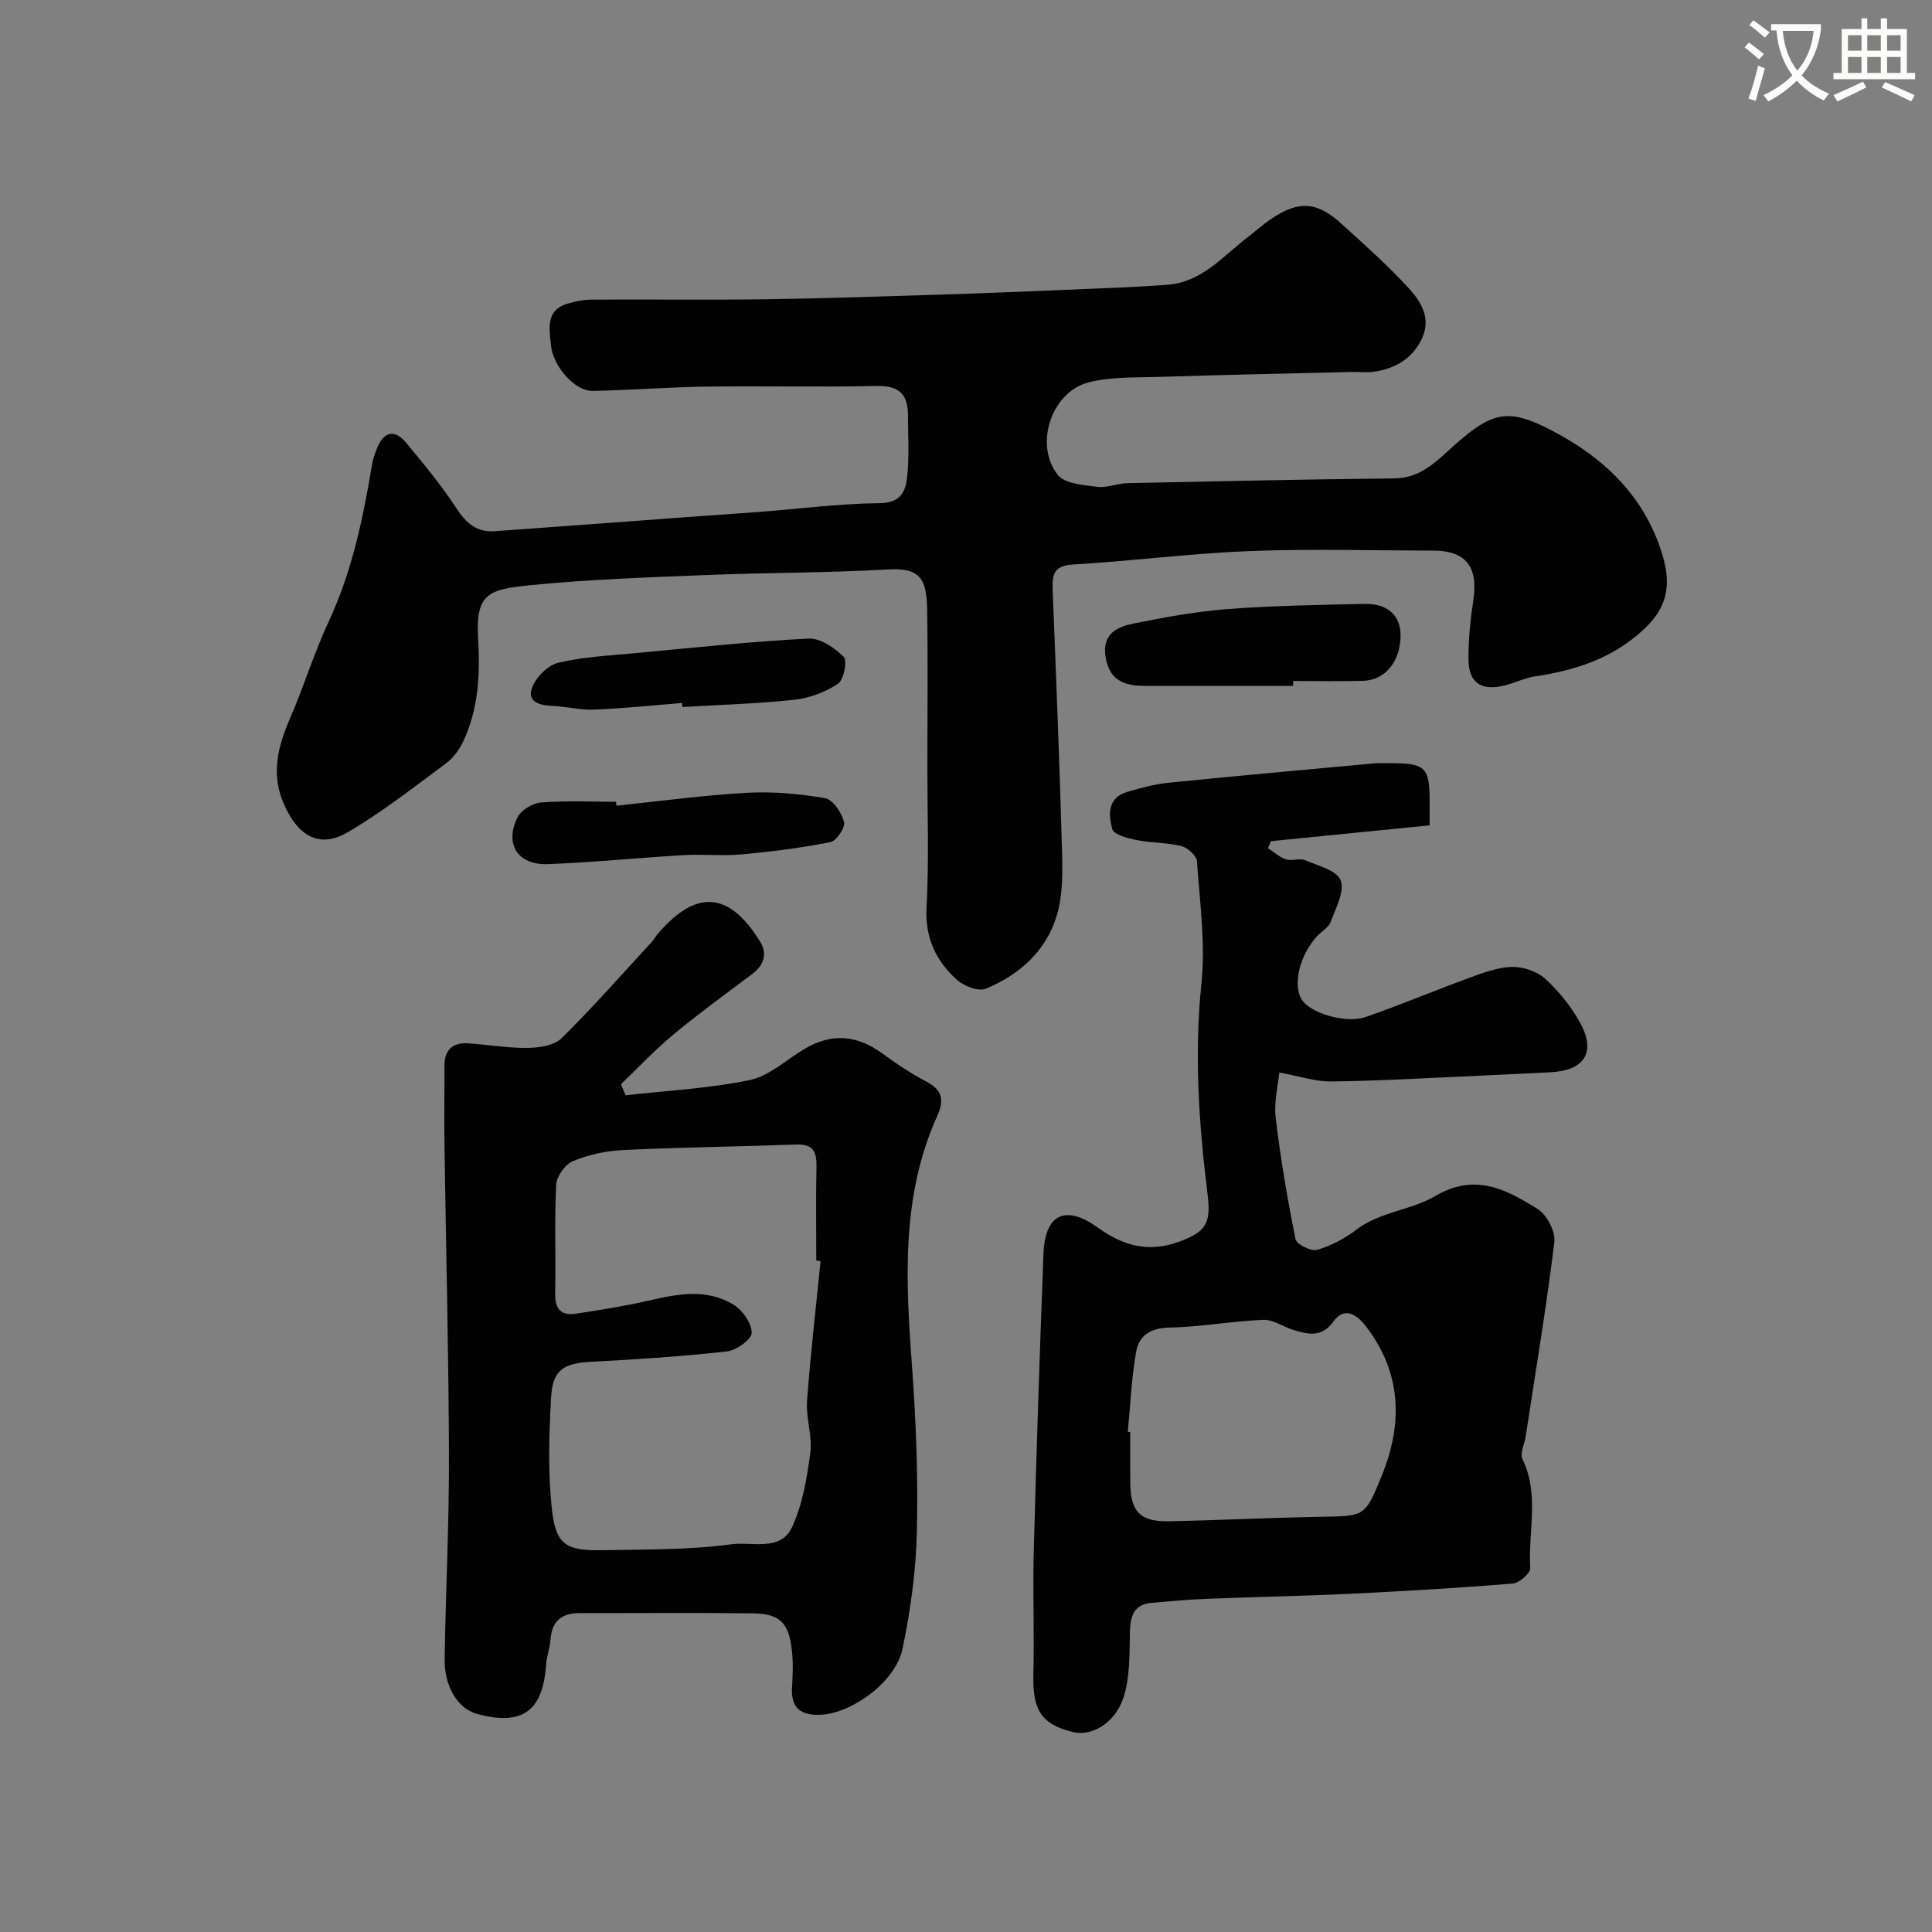
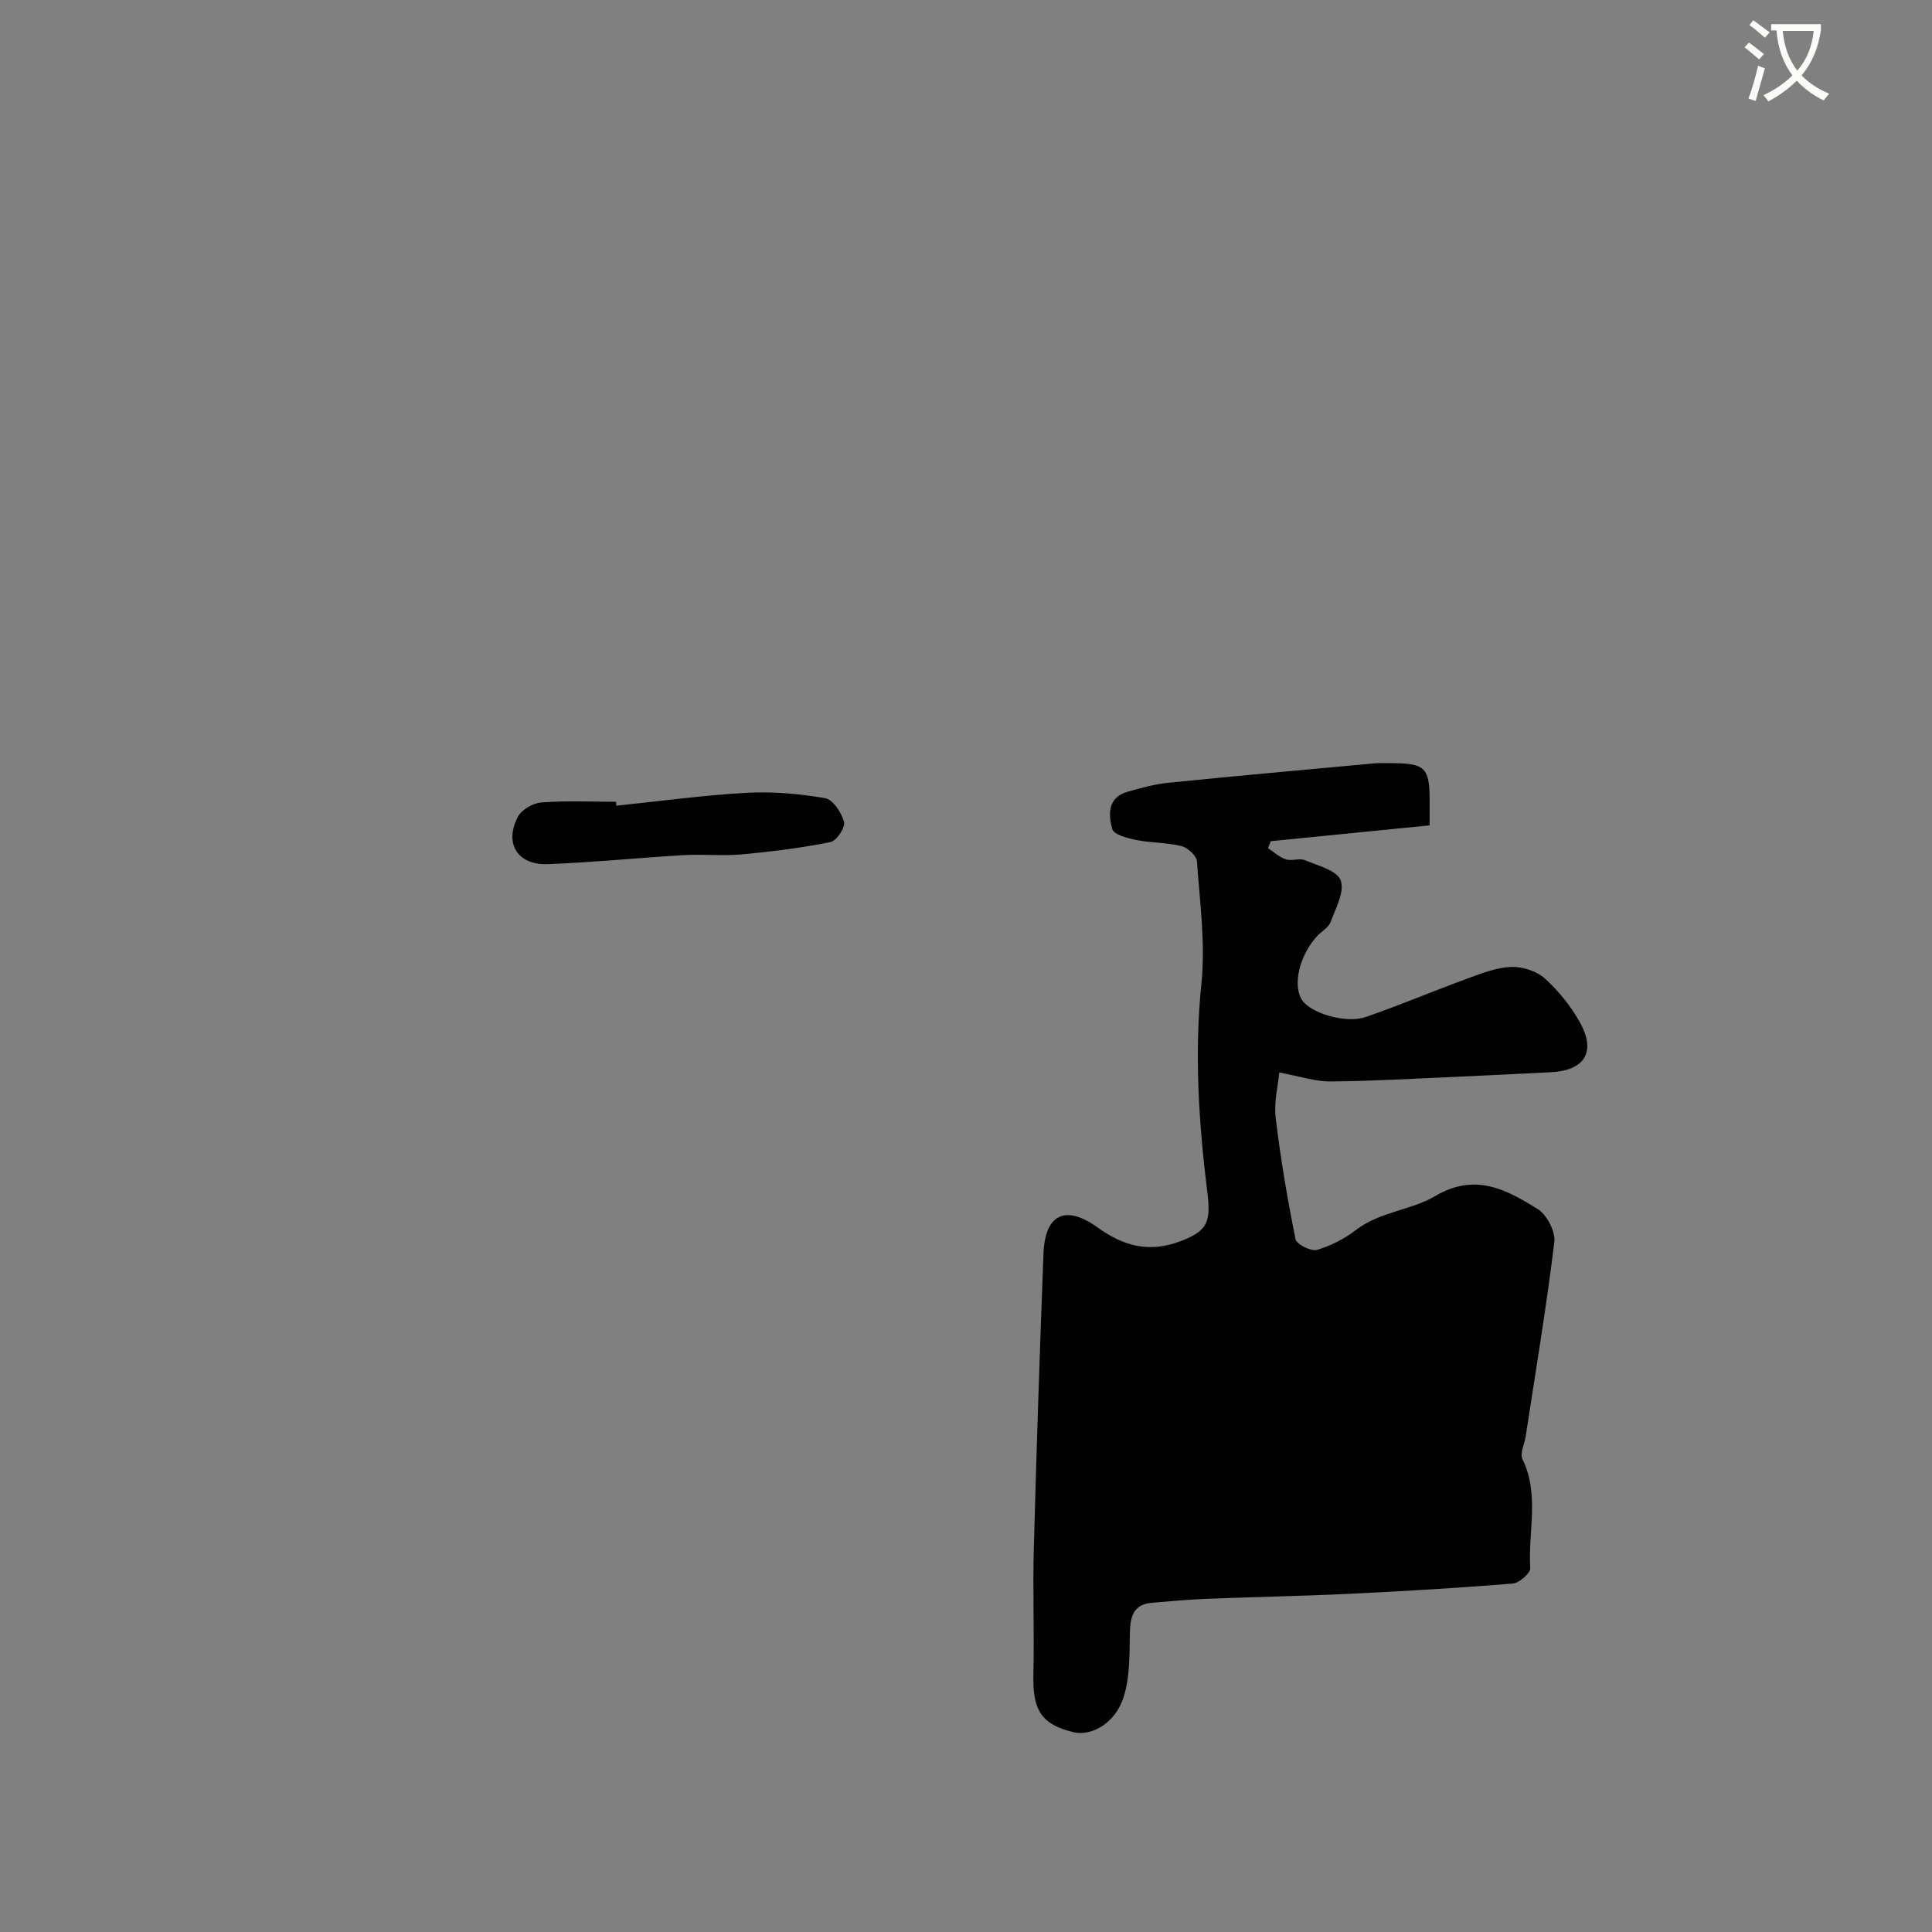
<svg xmlns="http://www.w3.org/2000/svg" enable-background="new 0 0 400 400" viewBox="0 0 400 400">
  <rect x="0" y="0" width="400" height="400" fill="#808080" stroke="none" />
  <path d="m362.1 8.8c1.1.8 2.1 1.6 3.1 2.4l-1 1.1c-1.3-1.1-2.3-2-3-2.5zm1.9 4.8c.5.2.9.4 1.4.5-.6 2.3-1.3 4.5-1.9 6.8l-1.5-.5c.8-2.1 1.4-4.3 2-6.8zm-1-9.4c1.3.9 2.4 1.8 3.4 2.5l-1 1.1c-1.4-1.2-2.4-2.1-3.2-2.6zm3.7 2.2v-1.4h10.3v1.2c-.5 3.6-1.8 6.8-4 9.4 1.5 1.6 3.4 2.8 5.7 3.8-.3.4-.7.8-1.1 1.4-2.3-1.1-4.1-2.5-5.6-4.1-1.6 1.6-3.6 3.1-5.9 4.3-.3-.5-.7-.9-1-1.3 2.4-1.1 4.4-2.5 6-4.1-1.9-2.5-3-5.6-3.3-9.3h-1.1zm8.8 0h-6.4c.3 3.3 1.3 6 3 8.2 2-2.2 3.1-5.1 3.4-8.2z" fill="#fbfcfa" />
-   <path d="m385.3 3.8h1.3v2.2h2.8v-2.2h1.3v2.2h4.1v9.1h1.7v1.3h-16.9v-1.3h1.7v-9.1h4.1v-2.2zm.4 13.1.7 1.2c-1.8.9-3.8 1.9-6 2.9-.2-.4-.5-.8-.8-1.3 2.3-1 4.3-1.9 6.1-2.8zm-3.1-6.4h2.8v-3.2h-2.8zm0 4.6h2.8v-3.3h-2.8zm4-4.6h2.8v-3.2h-2.8zm0 4.6h2.8v-3.3h-2.8zm3.7 1.9c2.1.9 4.1 1.8 6.1 2.7l-.7 1.3c-2.2-1.1-4.2-2-6.1-2.9zm3.2-9.7h-2.8v3.2h2.8zm-2.8 7.8h2.8v-3.3h-2.8z" fill="#fbfcfa" />
  <g fill="#010102">
-     <path d="m192 158.47c0-10.83.14-21.67-.05-32.5-.11-6.13-1.51-8.46-8.01-8.08-12.41.72-24.87.65-37.3 1.15-12.21.49-24.45.89-36.6 2.1-8.87.88-11.61 1.61-11.05 11.13.43 7.28.09 14.49-3.08 21.22-.81 1.71-2.07 3.45-3.57 4.56-6.69 4.94-13.26 10.13-20.43 14.3-5.85 3.4-10.21.63-13.02-5.61-2.95-6.55-1.33-12.25 1.26-18.26 2.82-6.52 4.9-13.36 7.9-19.79 4.82-10.32 7.09-21.25 8.95-32.35.21-1.27.63-2.52 1.13-3.71 1.42-3.37 3.64-3.75 5.92-1 3.65 4.4 7.34 8.83 10.45 13.61 2.01 3.1 4.23 5 7.91 4.74 13.31-.94 26.61-1.95 39.91-2.93 4.93-.36 9.87-.68 14.8-1.06 8.36-.64 16.72-1.73 25.09-1.82 4.24-.04 5.28-2.45 5.59-5.28.48-4.3.19-8.69.18-13.04-.01-4.29-1.95-6.04-6.47-5.94-11.66.26-23.33-.03-35 .13-7.94.11-15.87.73-23.81.9-3.55.08-8.2-4.96-8.63-9.48-.31-3.32-1.21-7.3 3.55-8.63 1.54-.43 3.17-.79 4.76-.8 12-.07 24 .09 36-.07 12.27-.17 24.54-.6 36.8-.98 8.6-.27 17.2-.63 25.8-.99 6.94-.3 13.88-.51 20.8-1.04 7.07-.55 11.43-5.93 16.57-9.86 1.56-1.19 3.02-2.53 4.63-3.63 5.83-3.98 9.58-3.82 14.73.85 4.78 4.34 9.63 8.64 13.98 13.39 2.49 2.72 4.65 6.16 2.74 10.31-1.96 4.26-5.55 6.32-10.02 6.96-1.47.21-3 0-4.49.04-13.27.32-26.54.6-39.8 1.02-4.95.16-10.07-.07-14.78 1.15-7.65 1.98-11.28 12.87-6.35 19.14 1.46 1.85 5.33 2.1 8.17 2.47 2.02.26 4.18-.72 6.28-.76 18.43-.39 36.87-.79 55.3-.98 5.59-.06 8.93-3.84 12.5-6.99 7.77-6.84 11.01-7.65 20.1-2.9 10.69 5.58 18.98 13.43 22.73 25.32 2.44 7.75.59 12.52-5.65 17.47-6.12 4.87-13.07 6.96-20.56 8.08-2.21.33-4.31 1.4-6.5 1.92-4.76 1.13-7.31-.62-7.33-5.48-.02-4.09.41-8.21 1.01-12.27 1.02-6.94-1.57-10.21-8.44-10.21-12.67 0-25.35-.39-37.99.11-12.15.48-24.26 2.06-36.4 2.77-3.76.22-4.41 1.82-4.28 4.98.72 18.2 1.46 36.4 1.96 54.61.12 4.42.14 9.1-1.14 13.24-2.24 7.27-7.76 12.17-14.69 15.01-1.53.63-4.55-.58-6.01-1.91-4.28-3.88-6.54-8.63-6.22-14.86.53-9.79.17-19.64.17-29.47z" />
-     <path d="m264.86 222.05c-.24 2.61-1.13 6.08-.74 9.39 1 8.42 2.43 16.81 4.11 25.13.21 1.06 3.21 2.55 4.44 2.2 2.88-.83 5.72-2.32 8.11-4.15 4.94-3.77 11.39-4.05 16.35-6.98 8.31-4.91 14.74-1.34 21.21 2.66 1.91 1.18 3.73 4.67 3.47 6.84-1.64 13.45-3.88 26.83-5.93 40.23-.24 1.6-1.25 3.54-.67 4.73 3.58 7.35 1.13 15.07 1.61 22.58.06 1.02-2.28 3.07-3.62 3.18-11.18.91-22.38 1.57-33.59 2.11-9.93.48-19.87.65-29.8 1.05-3.78.15-7.55.49-11.32.82-3.91.34-4.49 2.92-4.56 6.31-.09 4.47.02 9.18-1.34 13.34-1.75 5.35-6.66 8.04-10.39 7.13-6.59-1.61-8.42-4.53-8.25-11.86.21-8.69-.15-17.4.09-26.09.55-20.37 1.22-40.73 2-61.09.32-8.2 4.51-10.27 11.26-5.41 5.28 3.8 10.54 5.21 16.79 2.92 5.78-2.12 6.66-3.9 5.9-10.05-1.79-14.41-2.75-28.81-1.25-43.41.85-8.33-.33-16.88-.93-25.31-.08-1.16-1.92-2.82-3.22-3.15-2.99-.75-6.19-.63-9.23-1.24-1.84-.37-4.75-1.11-5.07-2.26-.81-2.93-1.05-6.53 3.12-7.73 2.79-.8 5.64-1.59 8.52-1.88 14.22-1.44 28.46-2.71 42.69-4.02.83-.08 1.67-.02 2.5-.03 8.15-.06 8.92.67 8.87 8.49-.01 1.31 0 2.61 0 4.38-11.16 1.11-22.02 2.2-32.88 3.28-.2.48-.4.96-.59 1.44 1.23.8 2.37 1.88 3.71 2.32 1.2.4 2.8-.31 3.94.17 2.69 1.13 6.65 2.13 7.4 4.17.86 2.33-1.03 5.81-2.09 8.65-.42 1.13-1.83 1.88-2.74 2.86-3.71 3.98-5.18 10.22-3.16 13.29 1.77 2.69 9.02 4.93 13.17 3.5 7.16-2.47 14.15-5.44 21.27-8.04 2.88-1.05 5.9-2.23 8.89-2.33 2.33-.07 5.24.86 6.94 2.4 2.87 2.6 5.44 5.78 7.3 9.17 3.36 6.12.88 9.91-6.15 10.24-6.77.32-13.53.69-20.3.98-8.43.37-16.87.86-25.3.92-3.07.03-6.16-1.04-10.54-1.85zm-31.36 74.39c.17.02.33.03.5.05 0 3.49-.02 6.98.01 10.47.05 6 2.02 8.12 7.96 8 10.58-.21 21.15-.74 31.72-.93 8.87-.16 8.93-.01 12.39-8.5 4.4-10.82 4.1-21.27-3.21-30.84-1.69-2.21-4.35-4.48-6.82-1.06-2.4 3.33-5.17 2.64-8.15 1.76-2.16-.64-4.28-2.22-6.37-2.13-6.49.26-12.96 1.48-19.45 1.6-3.88.07-6.26 1.67-6.84 4.95-.99 5.48-1.2 11.08-1.74 16.63z" />
-     <path d="m129.53 226.77c8.6-.98 17.32-1.41 25.75-3.17 4.04-.85 7.55-4.23 11.31-6.45 5.55-3.29 10.82-2.89 16.03.92 2.89 2.12 5.9 4.15 9.07 5.8 3.37 1.75 3.89 3.78 2.35 7.18-7.52 16.67-6.51 34.19-5.22 51.81.84 11.39 1.27 22.86 1.01 34.27-.19 8.13-1.31 16.34-2.99 24.3-1.44 6.81-10.48 13.28-16.85 13.59-4.17.2-6.29-1.34-6.01-5.73.16-2.49.26-5.02-.02-7.49-.6-5.19-1.92-7.68-7.9-7.77-11.99-.16-23.99-.03-35.98-.06-3.73-.01-5.83 1.58-6.1 5.46-.12 1.77-.82 3.51-.93 5.28-.64 9.57-4.96 12.68-14.27 10.14-3.97-1.08-6.82-5.61-6.72-11.47.22-13.93.93-27.86.89-41.78-.06-21.42-.61-42.85-.92-64.27-.08-5.53.01-11.05-.02-16.58-.02-3.33 1.66-4.95 4.92-4.74 4.1.27 8.19 1 12.28.95 2.4-.03 5.5-.47 7.04-1.99 6.52-6.42 12.57-13.32 18.78-20.05.44-.48.73-1.09 1.16-1.58 7.92-9.27 14.75-8.8 21.15 1.56 1.64 2.65.79 4.97-1.71 6.84-5.46 4.09-10.99 8.12-16.24 12.47-3.82 3.17-7.24 6.83-10.83 10.27.31.78.64 1.54.97 2.29zm40.36 34.32c-.3-.03-.59-.06-.89-.09 0-6.5-.1-13 .04-19.49.07-3.06-.71-4.67-4.17-4.55-11.93.44-23.87.57-35.79 1.14-3.53.17-7.19.95-10.45 2.29-1.61.66-3.39 3.16-3.48 4.9-.38 7.48-.05 14.99-.21 22.48-.07 3.33 1.29 4.71 4.44 4.2 4.98-.79 9.99-1.55 14.9-2.69 6.02-1.4 12.06-2.56 17.63.86 1.85 1.14 3.74 3.85 3.72 5.83-.01 1.34-3.2 3.62-5.14 3.83-9.32 1.04-18.7 1.65-28.07 2.14-5.69.3-8 1.66-8.32 7.33-.43 7.49-.64 15.08.09 22.52.79 8.06 2.74 9.33 10.91 9.16 8.77-.18 17.61-.04 26.26-1.22 4.22-.58 10.23 1.56 12.6-3.51 2.2-4.71 3.11-10.17 3.8-15.4.46-3.5-.92-7.21-.67-10.77.71-9.66 1.84-19.31 2.8-28.96z" />
-     <path d="m267.73 142c-10.25 0-20.51-.01-30.76 0-4.14.01-7.25-1.11-8.06-5.9-.84-4.97 2.48-6.36 6.02-7.06 6.37-1.27 12.81-2.45 19.28-2.94 9.39-.71 18.83-.86 28.25-1.07 4.83-.11 7.5 2.39 7.51 6.48.01 5.38-3.15 9.33-7.77 9.45-4.82.12-9.65.03-14.48.03 0 .34.01.68.01 1.01z" />
+     <path d="m264.86 222.05c-.24 2.61-1.13 6.08-.74 9.39 1 8.42 2.43 16.81 4.11 25.13.21 1.06 3.21 2.55 4.44 2.2 2.88-.83 5.72-2.32 8.11-4.15 4.94-3.77 11.39-4.05 16.35-6.98 8.31-4.91 14.74-1.34 21.21 2.66 1.91 1.18 3.73 4.67 3.47 6.84-1.64 13.45-3.88 26.83-5.93 40.23-.24 1.6-1.25 3.54-.67 4.73 3.58 7.35 1.13 15.07 1.61 22.58.06 1.02-2.28 3.07-3.62 3.18-11.18.91-22.38 1.57-33.59 2.11-9.93.48-19.87.65-29.8 1.05-3.78.15-7.55.49-11.32.82-3.91.34-4.49 2.92-4.56 6.31-.09 4.47.02 9.18-1.34 13.34-1.75 5.35-6.66 8.04-10.39 7.13-6.59-1.61-8.42-4.53-8.25-11.86.21-8.69-.15-17.4.09-26.09.55-20.37 1.22-40.73 2-61.09.32-8.2 4.51-10.27 11.26-5.41 5.28 3.8 10.54 5.21 16.79 2.92 5.78-2.12 6.66-3.9 5.9-10.05-1.79-14.41-2.75-28.81-1.25-43.41.85-8.33-.33-16.88-.93-25.31-.08-1.16-1.92-2.82-3.22-3.15-2.99-.75-6.19-.63-9.23-1.24-1.84-.37-4.75-1.11-5.07-2.26-.81-2.93-1.05-6.53 3.12-7.73 2.79-.8 5.64-1.59 8.52-1.88 14.22-1.44 28.46-2.71 42.69-4.02.83-.08 1.67-.02 2.5-.03 8.15-.06 8.92.67 8.87 8.49-.01 1.31 0 2.61 0 4.38-11.16 1.11-22.02 2.2-32.88 3.28-.2.48-.4.96-.59 1.44 1.23.8 2.37 1.88 3.71 2.32 1.2.4 2.8-.31 3.94.17 2.69 1.13 6.65 2.13 7.4 4.17.86 2.33-1.03 5.81-2.09 8.65-.42 1.13-1.83 1.88-2.74 2.86-3.71 3.98-5.18 10.22-3.16 13.29 1.77 2.69 9.02 4.93 13.17 3.5 7.16-2.47 14.15-5.44 21.27-8.04 2.88-1.05 5.9-2.23 8.89-2.33 2.33-.07 5.24.86 6.94 2.4 2.87 2.6 5.44 5.78 7.3 9.17 3.36 6.12.88 9.91-6.15 10.24-6.77.32-13.53.69-20.3.98-8.43.37-16.87.86-25.3.92-3.07.03-6.16-1.04-10.54-1.85zm-31.36 74.39z" />
    <path d="m127.62 166.81c9-.93 17.98-2.17 27-2.67 5.39-.3 10.91.2 16.23 1.12 1.61.28 3.4 3.01 3.9 4.93.3 1.13-1.57 3.92-2.83 4.16-6.05 1.2-12.2 1.98-18.34 2.54-3.99.37-8.06-.08-12.07.16-9.37.55-18.71 1.5-28.08 1.86-6.25.24-9.06-4.21-6.25-9.74.76-1.5 3.14-2.9 4.88-3.03 5.13-.4 10.31-.14 15.48-.14.03.27.06.54.08.81z" />
-     <path d="m141.22 145.55c-6.07.48-12.14 1.12-18.22 1.37-2.9.12-5.82-.66-8.75-.78-2.68-.11-5.23-.91-4.05-3.88.84-2.12 3.26-4.55 5.39-5.05 5.21-1.22 10.65-1.49 16.02-1.99 11.91-1.12 23.83-2.39 35.77-3.01 2.43-.13 5.41 1.9 7.3 3.78.79.78.02 4.76-1.19 5.57-2.61 1.74-5.89 2.98-9.02 3.32-7.7.83-15.46 1.04-23.19 1.5-.02-.28-.04-.56-.06-.83z" />
  </g>
</svg>